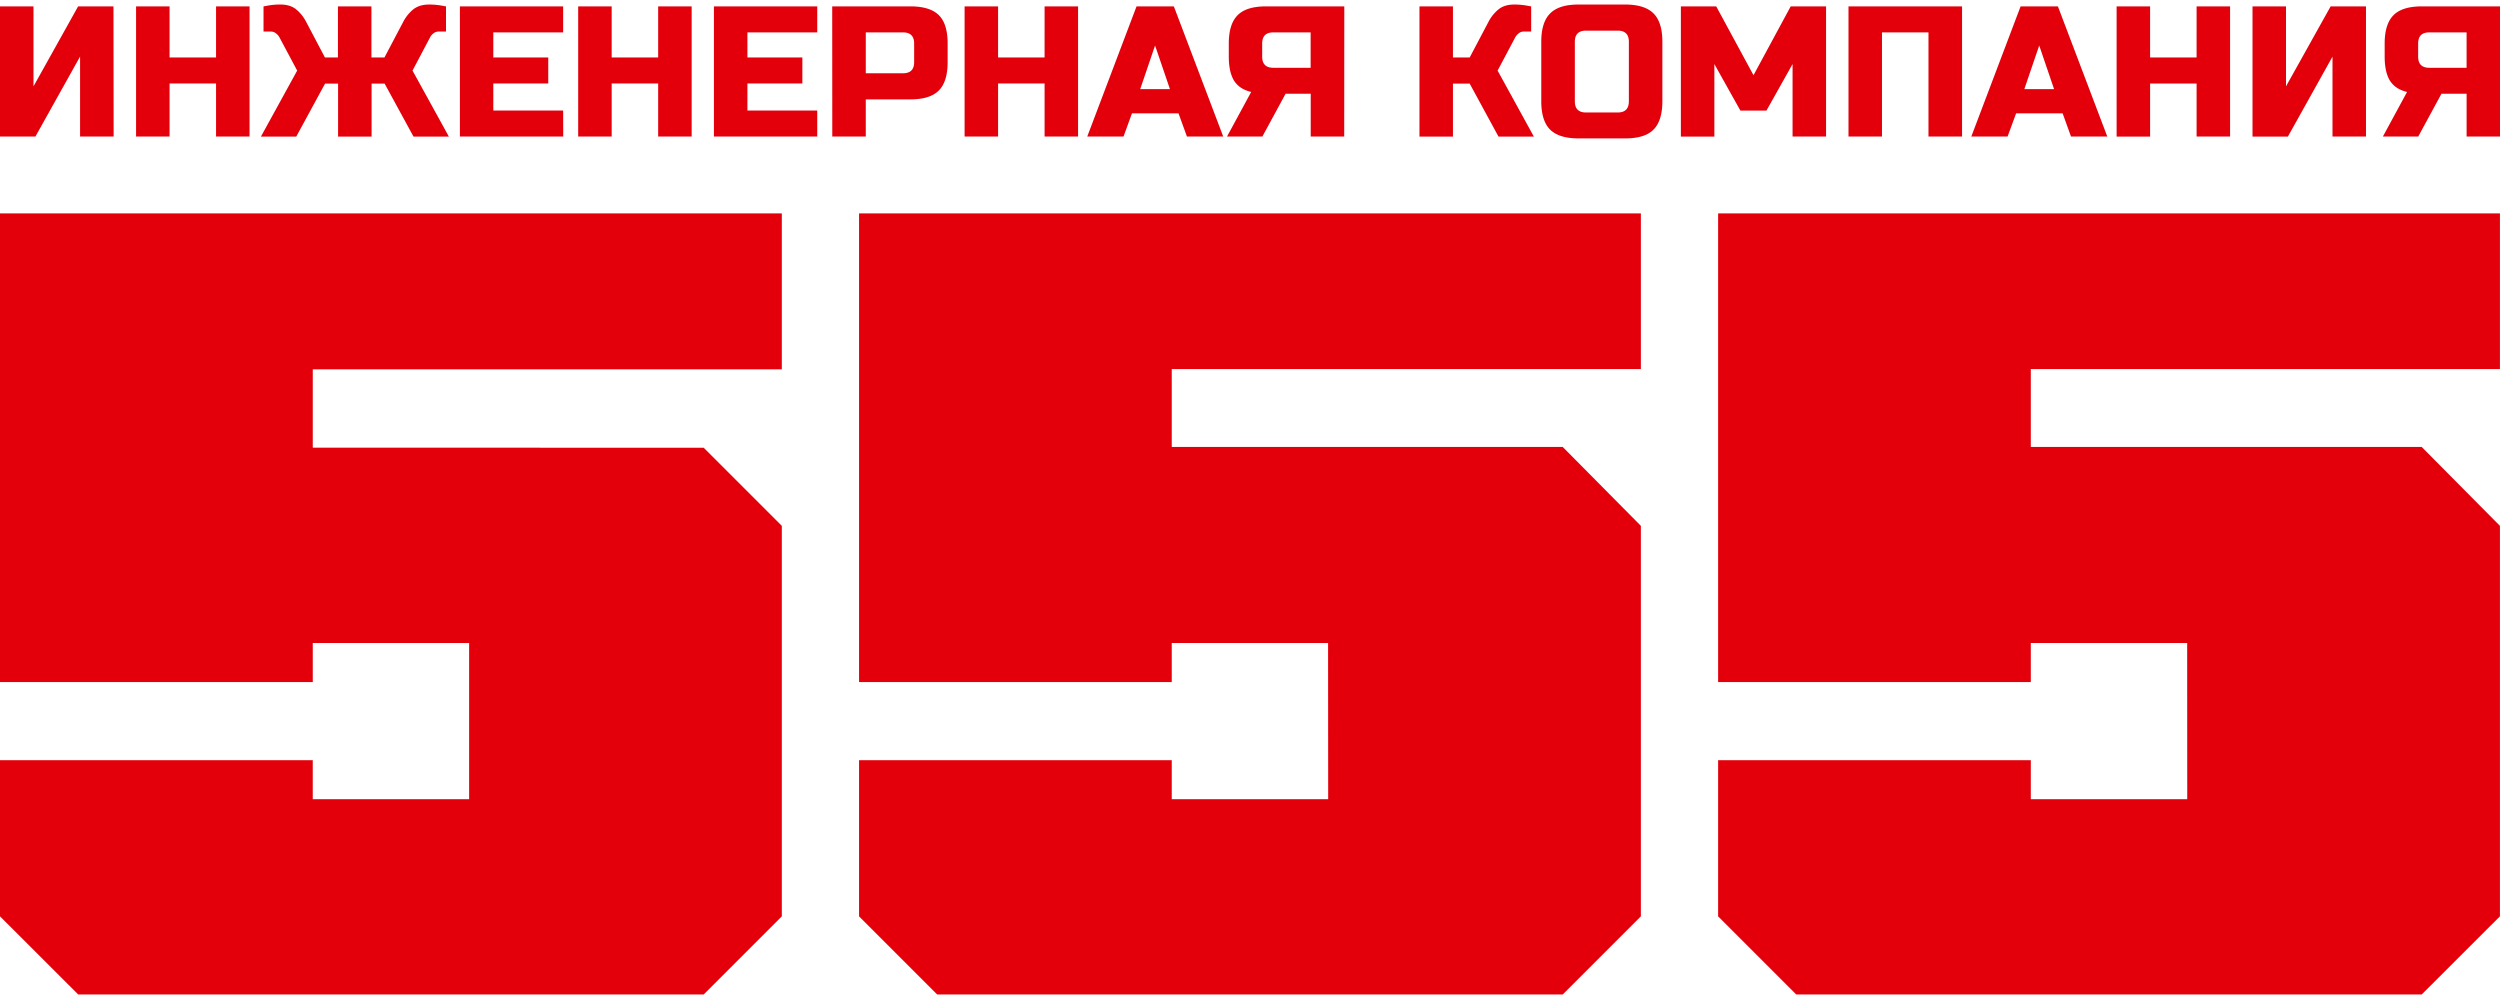
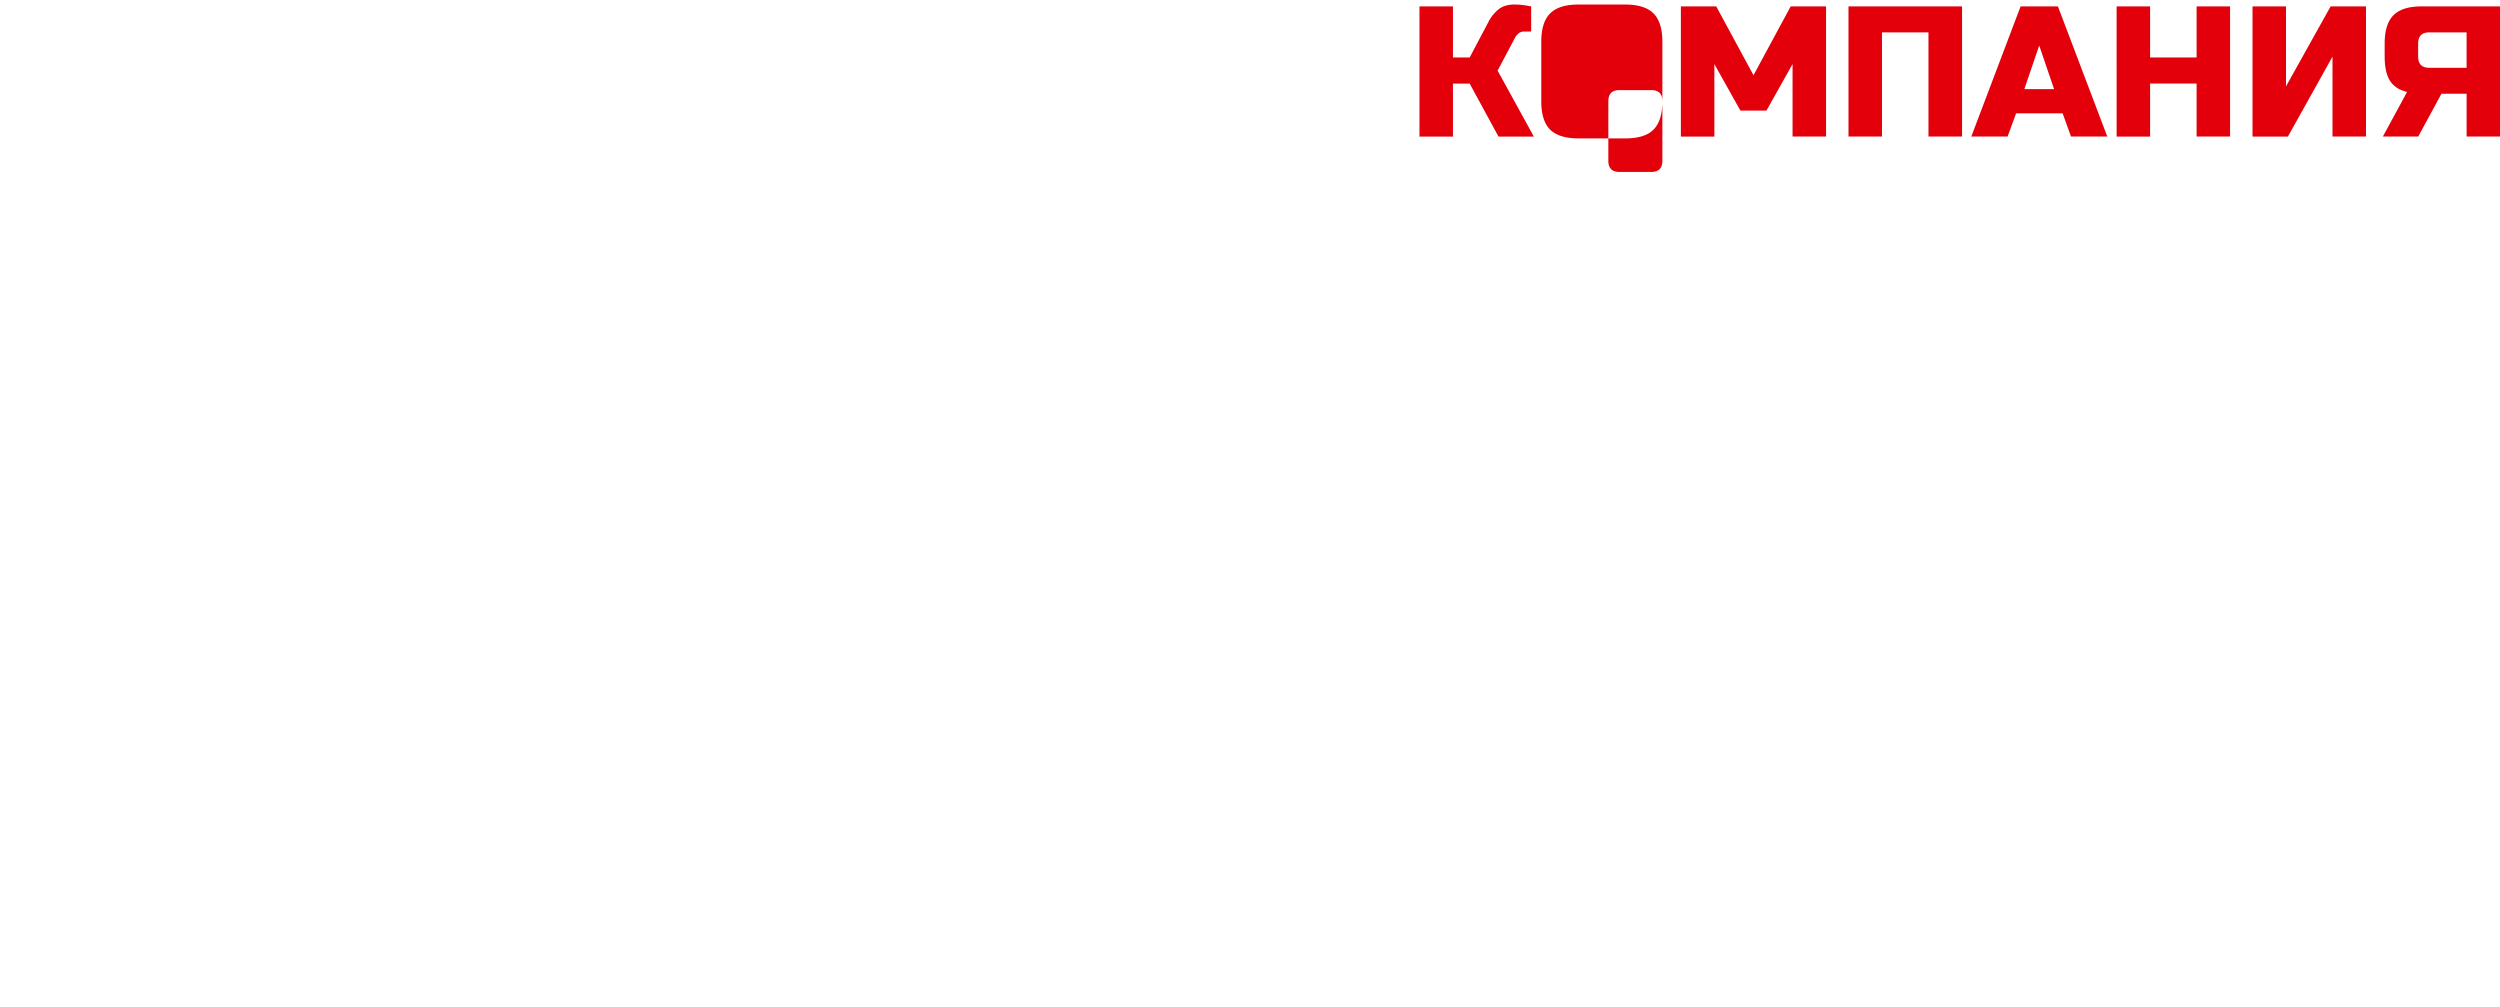
<svg xmlns="http://www.w3.org/2000/svg" width="149" height="60" viewBox="0 0 149 60">
-   <path fill="#e3000b" d="M46.596 31.341l-4.657-4.656-23.298-.005v-4.667h27.955V12.72H0v27.93h18.641v-2.326h9.319v9.308h-9.32v-2.326H0v9.308l4.662 4.657h37.277l4.657-4.657zM97.796 31.341l-4.657-4.702H69.836v-4.641h27.96V12.72H51.2v27.93h18.636v-2.326h9.318l.006 9.308h-9.324v-2.326H51.2v9.308l4.657 4.657h37.282l4.657-4.657zM148.996 31.341l-4.662-4.702h-23.298v-4.641h27.96V12.72H102.4v27.93h18.636v-2.326h9.319l.005 9.308h-9.324v-2.326H102.4v9.308l4.657 4.657h37.277l4.662-4.657zM6.773 8.138h-2V3.37L2.111 8.138H0V.38h1.996v4.767L4.656.38h2.107zM14.873 8.138h-1.996V4.976h-2.771v3.162H8.11V.38h1.996v3.046h2.771V.38h1.996zM16.649 2.213a.76.76 0 0 0-.202-.226.478.478 0 0 0-.297-.106h-.444V.38c.096-.015.197-.035.308-.056a4.328 4.328 0 0 1 .69-.055c.393 0 .71.096.948.292.241.196.443.448.604.76l1.109 2.104h.776V.381h1.996v3.045h.776l1.109-2.104c.16-.312.367-.564.604-.76.247-.196.56-.292.953-.292a4.401 4.401 0 0 1 .69.055c.111.02.217.04.313.056v1.5h-.444a.48.48 0 0 0-.302.106.677.677 0 0 0-.197.226l-1.053 1.994 2.167 3.936h-2.107l-1.723-3.161h-.776v3.161H20.15V4.982h-.776l-1.718 3.161H15.55l2.162-3.936zM33.568 8.138H27.41V.38h6.153v1.55h-4.162v1.496h3.275v1.55h-3.275v1.611h4.162zM41.223 8.138h-1.996V4.976h-2.771v3.162H34.46V.38h1.996v3.046h2.771V.38h1.996zM48.708 8.138H42.55V.38h6.158v1.55h-4.162v1.496h3.275v1.55h-3.275v1.611h4.162zM49.6.38h4.662c.776 0 1.34.176 1.693.524.353.352.524.916.524 1.691v1.108c0 .775-.176 1.339-.524 1.691-.353.352-.917.529-1.693.529H51.6v2.215h-1.996zm4.883 2.215c0-.443-.221-.664-.665-.664h-2.217v2.436h2.217c.444 0 .665-.221.665-.664zM64.253 8.138h-1.996V4.976h-2.771v3.162H57.49V.38h1.996v3.046h2.771V.38h1.996zM66.962 8.138H64.8L67.738.38h2.223l2.943 7.758h-2.162l-.504-1.385h-2.772zm.993-2.825h1.774l-.887-2.602zM80.115 8.138h-1.996V5.585h-1.497l-1.385 2.553H73.13l1.441-2.658c-.473-.111-.811-.338-1.023-.675-.206-.337-.312-.816-.312-1.43v-.78c0-.775.176-1.34.529-1.691.353-.353.912-.524 1.693-.524h4.662zm-4.889-4.763c0 .443.222.665.666.665h2.222V1.93h-2.222c-.444 0-.666.222-.666.665z" />
  <g>
-     <path fill="#e3000b" d="M89.257 4.207l2.162 3.936h-2.107l-1.719-3.161h-.997v3.161H84.6V.381h1.996v3.045h.997l1.11-2.104a2.35 2.35 0 0 1 .604-.76c.237-.196.554-.292.947-.292a4.403 4.403 0 0 1 .69.055c.112.02.212.04.313.056v1.5h-.443a.458.458 0 0 0-.298.106.76.76 0 0 0-.201.226zM99.077 6.034c0 .775-.177 1.34-.53 1.692-.347.352-.912.523-1.693.523h-2.772c-.776 0-1.34-.176-1.693-.523-.353-.353-.529-.912-.529-1.692V2.49c0-.775.176-1.339.53-1.691.352-.353.911-.529 1.692-.529h2.772c.776 0 1.34.176 1.694.529.352.352.529.91.529 1.691zM97.08 2.49c0-.443-.222-.664-.665-.664h-1.89c-.444 0-.665.221-.665.664v3.55c0 .442.221.664.665.664h1.89c.443 0 .665-.222.665-.665zM106.837 3.818l-1.557 2.774h-1.552l-1.552-2.774v4.325h-1.996V.38h2.107l2.222 4.103L106.726.38h2.107v7.758h-1.996zM116.933 8.138h-1.996V1.93h-2.771v6.207h-1.996V.38h6.768v7.758zM119.652 8.138h-2.162L120.428.38h2.223l2.943 7.758h-2.162l-.5-1.385h-2.771zm.998-2.825h1.774l-.887-2.602zM132.913 8.138h-1.996V4.98h-2.771v3.162h-1.996V.38h1.996v3.046h2.771V.38h1.996zM141.013 8.138h-1.996V3.375l-2.66 4.768h-2.107V.38h1.996v4.767l2.66-4.767h2.107zM147.01 8.138V5.585h-1.498l-1.385 2.553h-2.107l1.441-2.658c-.473-.111-.811-.338-1.023-.675-.206-.337-.312-.816-.312-1.43v-.78c0-.775.176-1.34.529-1.691.353-.353.912-.524 1.693-.524h4.662v7.758zm-2.888-4.763c0 .443.221.665.665.665h2.222V1.93h-2.222c-.444 0-.665.222-.665.665z" />
+     <path fill="#e3000b" d="M89.257 4.207l2.162 3.936h-2.107l-1.719-3.161h-.997v3.161H84.6V.381h1.996v3.045h.997l1.11-2.104a2.35 2.35 0 0 1 .604-.76c.237-.196.554-.292.947-.292a4.403 4.403 0 0 1 .69.055c.112.02.212.04.313.056v1.5h-.443a.458.458 0 0 0-.298.106.76.76 0 0 0-.201.226zM99.077 6.034c0 .775-.177 1.34-.53 1.692-.347.352-.912.523-1.693.523h-2.772c-.776 0-1.34-.176-1.693-.523-.353-.353-.529-.912-.529-1.692V2.49c0-.775.176-1.339.53-1.691.352-.353.911-.529 1.692-.529h2.772c.776 0 1.34.176 1.694.529.352.352.529.91.529 1.691zc0-.443-.222-.664-.665-.664h-1.89c-.444 0-.665.221-.665.664v3.55c0 .442.221.664.665.664h1.89c.443 0 .665-.222.665-.665zM106.837 3.818l-1.557 2.774h-1.552l-1.552-2.774v4.325h-1.996V.38h2.107l2.222 4.103L106.726.38h2.107v7.758h-1.996zM116.933 8.138h-1.996V1.93h-2.771v6.207h-1.996V.38h6.768v7.758zM119.652 8.138h-2.162L120.428.38h2.223l2.943 7.758h-2.162l-.5-1.385h-2.771zm.998-2.825h1.774l-.887-2.602zM132.913 8.138h-1.996V4.98h-2.771v3.162h-1.996V.38h1.996v3.046h2.771V.38h1.996zM141.013 8.138h-1.996V3.375l-2.66 4.768h-2.107V.38h1.996v4.767l2.66-4.767h2.107zM147.01 8.138V5.585h-1.498l-1.385 2.553h-2.107l1.441-2.658c-.473-.111-.811-.338-1.023-.675-.206-.337-.312-.816-.312-1.43v-.78c0-.775.176-1.34.529-1.691.353-.353.912-.524 1.693-.524h4.662v7.758zm-2.888-4.763c0 .443.221.665.665.665h2.222V1.93h-2.222c-.444 0-.665.222-.665.665z" />
  </g>
</svg>